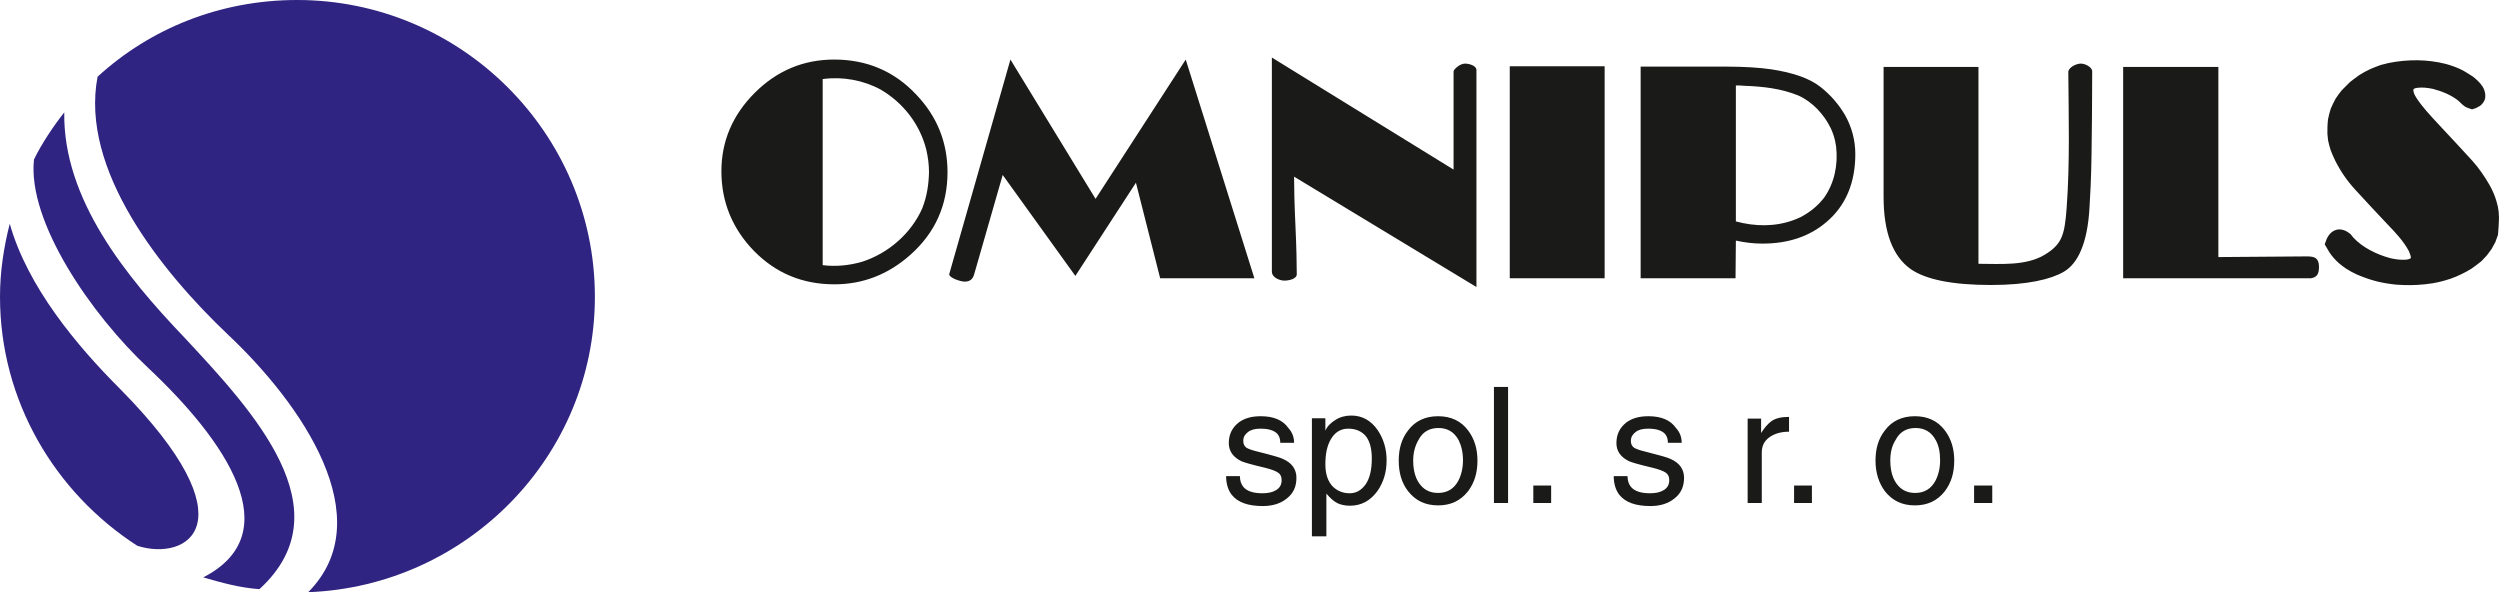
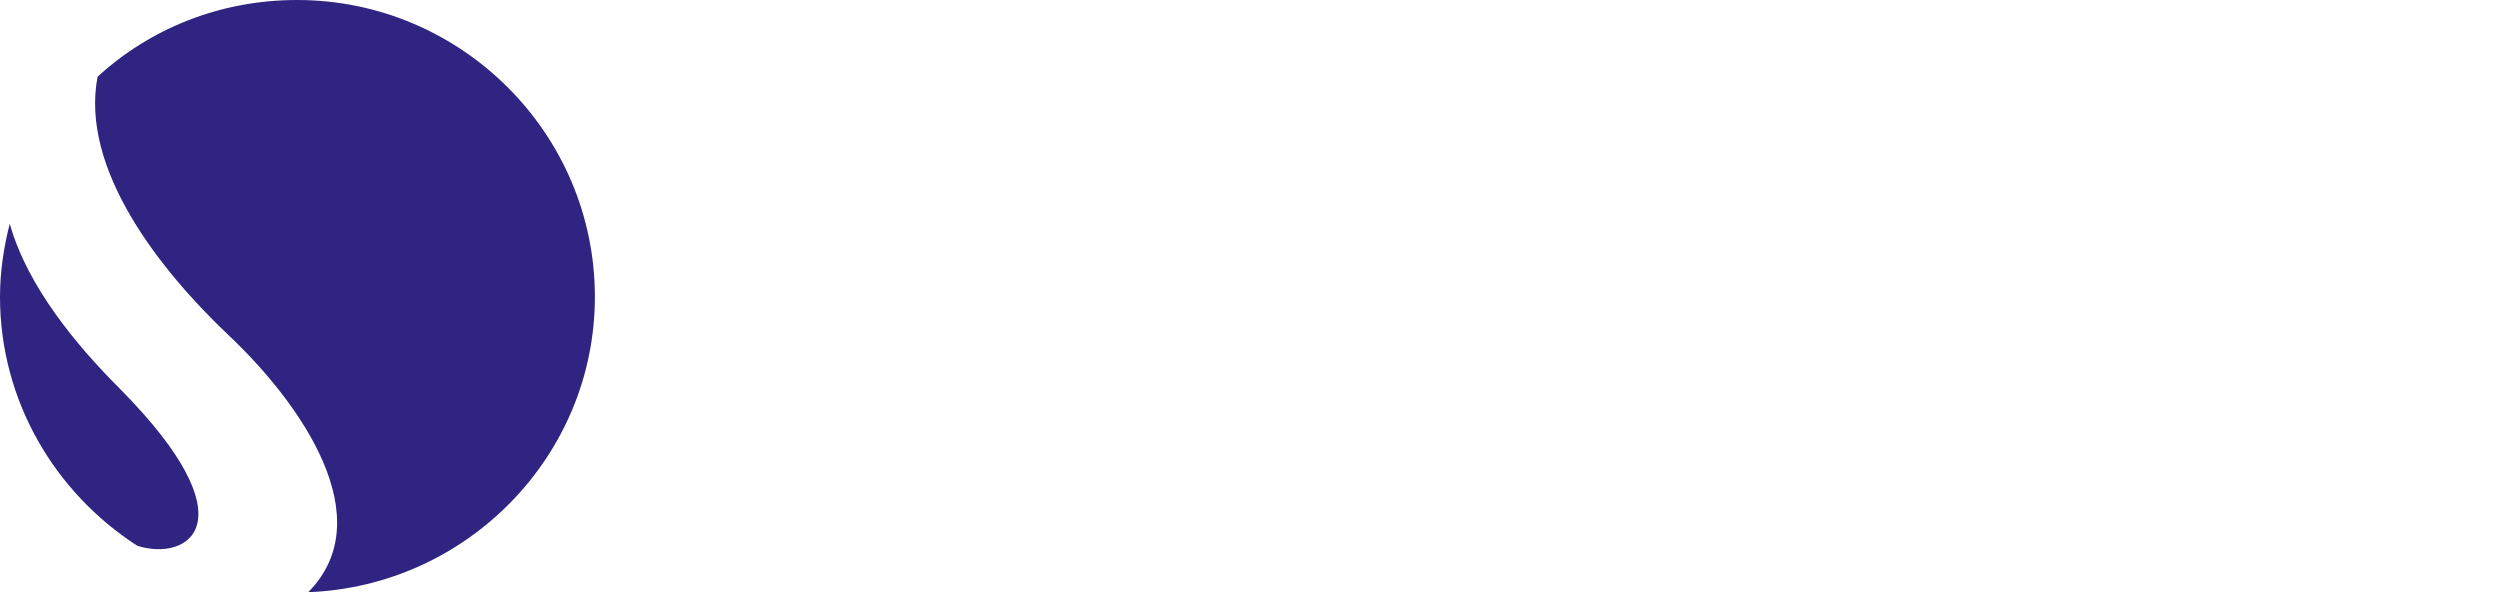
<svg xmlns="http://www.w3.org/2000/svg" width="100%" height="100%" viewBox="0 0 743 176" version="1.1" xml:space="preserve" style="fill-rule:evenodd;clip-rule:evenodd;stroke-linejoin:round;stroke-miterlimit:2;">
-   <path d="M276.1,51.2C276.1,48.9 275.8,46.7 275.3,44.5C273.4,36.9 268.4,30.5 261.7,26.6C256.5,23.8 250.4,22.7 244.5,23.5L244.5,78.8C248.4,79.3 252.4,78.9 256.2,77.8C264,75.3 270.8,69.4 274.1,61.9C275.5,58.3 276,54.9 276.1,51.2M515.9,71.5C518.6,72.1 521.2,72.4 523.8,72.4C531.4,72.4 537.8,70.3 542.8,66C548.5,61.2 551.4,54.4 551.4,45.8C551.4,41.8 550.4,37.9 548.4,34.3C546.6,31.2 544.2,28.3 541,25.8C537.8,23.3 533,21.6 526.4,20.6C522.9,20.1 518.4,19.8 513.1,19.8L487.6,19.8L487.6,82.7L515.8,82.7L515.9,71.5ZM515.9,25.4C516.8,25.4 517.6,25.4 518.5,25.5C523.9,25.7 529.4,26.3 534.5,28.4C538.7,30.3 542.1,34 544.1,38.1C544.7,39.4 545.1,40.6 545.4,41.9C545.5,42.5 545.6,43 545.7,43.6C546.3,49 545.2,54.4 542.1,58.8C540.1,61.3 538,63 535.2,64.5C529.8,67.1 523.8,67.5 518,66.3L515.9,65.8L515.9,25.4ZM281.6,51.2C281.6,61 277.9,69.2 270.6,75.7C264,81.6 256.4,84.5 248,84.5C238.5,84.5 230.6,81.2 224.1,74.6C217.7,68 214.4,60.1 214.4,50.9C214.4,42 217.7,34.2 224.3,27.6C230.9,21 238.8,17.7 247.9,17.7C257.7,17.7 265.8,21.2 272.3,28.1C278.5,34.6 281.6,42.3 281.6,51.2M289.5,81.6C289.1,83 288.2,83.7 286.7,83.7C285.5,83.7 282.1,82.6 282.1,81.5L300.3,17.7L325.6,59.1L352.4,17.7L372.8,82.7L344.8,82.7L337.6,54.3L319.6,82L298,52L289.5,81.6ZM438.8,20.8L438.8,85.3L384.6,52.5C384.6,55.7 384.7,60.6 385,67C385.3,73.5 385.4,78.3 385.4,81.5C385.4,82.9 383.1,83.4 381.7,83.4C380.5,83.4 378,82.6 378,80.7L378,17.1L432,50.4L432,21.2C432,20.7 433.8,18.9 435.4,18.9C436.6,18.9 438.8,19.5 438.8,20.8M448.7,82.7L476.9,82.7L476.9,19.7L448.7,19.7L448.7,82.7ZM614.7,21.4C614.7,20.1 617,18.9 618.4,18.9C619.8,18.9 621.8,20 621.8,21.2C621.8,30.6 621.7,38.8 621.6,46C621.5,53.1 621.2,58.5 621,61.7C620.4,72.4 617.5,78.4 613.3,80.8C609.5,83 602.6,84.7 591.7,84.7C580.3,84.7 572.4,83.1 567.9,80C562.5,76.2 559.8,69 559.8,58.5L559.8,19.9L588,19.9L588,78.4C594.4,78.4 602.1,79.1 607.7,75.7C612.8,72.6 613.6,69.9 614.2,61.9C615.2,48.2 614.8,35 614.7,21.4M659.3,19.9L659.3,76.4L685.6,76.2C687.8,76.2 689.2,76.6 689.2,79.3C689.2,81.3 688.7,82.4 686.8,82.7L631,82.7L631,19.9L659.3,19.9ZM742.4,69.8L741.6,72L740.5,74L739.1,75.9L737.5,77.6C736.5,78.4 735.6,79.1 734.6,79.8C733.6,80.4 732.6,81 731.5,81.5C730.5,82 729.5,82.4 728.4,82.8C726.6,83.4 724.8,83.9 722.9,84.2L720.6,84.5C717.8,84.8 715,84.8 712.2,84.6C710.2,84.4 708.3,84.1 706.3,83.6C704.3,83.1 702.4,82.4 700.5,81.6C699.4,81.1 698.3,80.5 697.2,79.8C696.5,79.3 695.8,78.8 695.1,78.2C694,77.2 693.1,76.2 692.3,75L690.9,72.6L691.5,71C692.2,69.5 693.2,68.5 694.8,68.2C695.7,68.1 696.3,68.3 697.1,68.6C697.7,68.9 698.1,69.2 698.6,69.6L699.4,70.6C702.2,73.6 706.3,75.6 710.3,76.7C711.6,77 712.8,77.2 714.1,77.2C714.9,77.2 715.7,77.2 716.4,76.8C716.8,76.5 716,74.9 715.9,74.6C714.3,71.6 711.9,69.1 709.5,66.6C706.3,63.2 703.1,59.8 700,56.4C697.6,53.8 695.6,50.9 694,47.7C693.5,46.7 693.1,45.7 692.7,44.7C692.4,43.7 692.1,42.8 691.9,41.7L691.7,39.7C691.7,38.2 691.7,36.9 691.9,35.4C692.1,34.3 692.4,33.3 692.7,32.3C693.1,31.3 693.6,30.4 694.1,29.4C694.7,28.5 695.3,27.6 696,26.8L698.4,24.4C699.3,23.7 700.2,23 701.2,22.3C702.2,21.7 703.2,21.1 704.3,20.6C705.4,20.1 706.5,19.7 707.6,19.3L710,18.7C715.6,17.6 721.4,17.6 726.9,19C728.7,19.5 730.4,20.1 732.1,21C733.1,21.6 734.1,22.2 735,22.8C736,23.6 737.1,24.6 737.8,25.7C738,26 738.2,26.4 738.3,26.7C738.6,27.6 738.7,28.2 738.6,29.1L738.4,29.8L738,30.5L737.5,31.1L737,31.5L735.9,32.1L734.7,32.5C734,32.3 733.5,32.1 732.8,31.8C732,31.3 731.4,30.7 730.7,30C728.5,28.2 725.7,27.1 723,26.4C721.5,26.1 719.9,25.9 718.4,26.1C718.2,26.1 717.4,26.3 717.3,26.5C717.1,27.4 717.7,28.3 718.1,29C719.9,31.8 722.2,34.2 724.5,36.7C727.9,40.3 731.3,44 734.7,47.7C736.7,49.9 738.4,52.4 739.9,55C740.8,56.6 741.5,58.2 742,60C742.3,61 742.5,61.9 742.6,62.9L742.7,64.8L742.6,67.2L742.4,69.8ZM586.7,149.5L592.1,149.5L592.1,144.3L586.7,144.3L586.7,149.5ZM561.8,136.9C561.8,140.1 562.6,142.6 564.1,144.3C565.4,145.8 567.1,146.5 569.2,146.5C571.9,146.5 573.9,145.3 575.2,142.9C576.1,141.2 576.6,139.1 576.6,136.8C576.6,134.4 576.2,132.4 575.3,130.8C574,128.4 572,127.2 569.3,127.2C566.6,127.2 564.6,128.4 563.4,130.7C562.2,132.6 561.8,134.6 561.8,136.9M557.4,136.9C557.4,133.3 558.3,130.3 560.2,127.9C562.3,125.1 565.3,123.7 569.1,123.7C572.9,123.7 575.9,125.1 578,127.9C579.9,130.4 580.8,133.4 580.8,136.9C580.8,140.5 579.9,143.5 578,146C575.8,148.8 572.9,150.2 569.1,150.2C565.3,150.2 562.4,148.8 560.2,146C558.4,143.6 557.4,140.5 557.4,136.9M533.2,149.5L538.5,149.5L538.5,144.3L533.2,144.3L533.2,149.5ZM519.4,149.5L519.4,124.4L523.4,124.4L523.4,128.7C524.4,127.1 525.4,126 526.3,125.3C527.6,124.3 529.4,123.9 531.7,123.9L531.7,128.3C529.3,128.3 527.3,128.9 525.8,130C524.3,131.1 523.6,132.6 523.6,134.5L523.6,149.5L519.4,149.5ZM499.8,131.6L495.7,131.6C495.7,130.4 495.4,129.6 494.8,128.9C493.8,127.9 492.2,127.4 489.8,127.4C488.2,127.4 487,127.7 486.1,128.4C485.2,129.1 484.7,129.9 484.7,131C484.7,132 485,132.6 485.7,133.1C486.4,133.5 487.6,133.9 489.3,134.3C493.3,135.3 495.7,136 496.5,136.4C499.2,137.6 500.5,139.5 500.5,142C500.5,144.6 499.6,146.6 497.7,148.1C495.9,149.6 493.5,150.4 490.5,150.4C486.1,150.4 483.1,149.3 481.3,147.1C480.2,145.7 479.6,143.8 479.6,141.5L483.7,141.5C483.7,142.9 484.1,144 484.8,144.8C485.9,146 487.7,146.6 490.4,146.6C492.1,146.6 493.4,146.3 494.4,145.7C495.6,145 496.1,144 496.1,142.7C496.1,141.7 495.8,141 495.1,140.5C494.4,140 493.1,139.5 491.1,139C487.2,138.1 484.9,137.4 484.2,137.1C481.7,135.9 480.4,134.1 480.4,131.7C480.4,129.1 481.4,127.1 483.3,125.6C485,124.3 487.2,123.7 489.9,123.7C493.8,123.7 496.5,124.9 498.1,127.2C499.3,128.5 499.8,130 499.8,131.6M455.7,149.5L461,149.5L461,144.3L455.7,144.3L455.7,149.5ZM444,149.5L448.2,149.5L448.2,115L444,115L444,149.5ZM420,136.9C420,140.1 420.8,142.6 422.3,144.3C423.6,145.8 425.3,146.5 427.4,146.5C430.1,146.5 432.1,145.3 433.4,142.9C434.3,141.2 434.8,139.1 434.8,136.8C434.8,134.4 434.3,132.4 433.5,130.8C432.2,128.4 430.2,127.2 427.5,127.2C424.8,127.2 422.8,128.4 421.6,130.7C420.5,132.6 420,134.6 420,136.9M415.7,136.9C415.7,133.3 416.6,130.3 418.5,127.9C420.6,125.1 423.6,123.7 427.4,123.7C431.2,123.7 434.2,125.1 436.3,127.9C438.2,130.4 439.1,133.4 439.1,136.9C439.1,140.5 438.2,143.5 436.3,146C434.1,148.8 431.2,150.2 427.4,150.2C423.6,150.2 420.7,148.8 418.5,146C416.6,143.6 415.7,140.5 415.7,136.9M393.9,138C393.9,141 394.7,143.2 396.2,144.7C397.5,145.9 399.1,146.6 401.1,146.6C403.1,146.6 404.6,145.7 405.9,143.9C407.1,142.1 407.7,139.6 407.7,136.3C407.7,133.3 407.1,131.1 405.9,129.6C404.7,128.2 403,127.4 400.7,127.4C398.4,127.4 396.7,128.5 395.5,130.6C394.4,132.5 393.9,134.9 393.9,138M389.9,159.4L389.9,124.3L393.9,124.3L393.9,128C394.4,126.8 395.4,125.7 396.9,124.8C398.3,123.9 399.9,123.5 401.6,123.5C404.9,123.5 407.5,125 409.5,127.9C411.2,130.5 412.1,133.4 412.1,136.8C412.1,140.3 411.2,143.3 409.4,145.9C407.3,148.8 404.6,150.3 401.2,150.3C399.7,150.3 398.4,150 397.4,149.5C396.4,149 395.3,148 394.2,146.7L394.2,159.4L389.9,159.4ZM384.6,131.6L380.5,131.6C380.5,130.4 380.2,129.6 379.6,128.9C378.6,127.9 377,127.4 374.6,127.4C373,127.4 371.8,127.7 370.9,128.4C370,129.1 369.5,129.9 369.5,131C369.5,132 369.8,132.6 370.5,133.1C371.2,133.5 372.4,133.9 374.1,134.3C378.1,135.3 380.5,136 381.3,136.4C384,137.6 385.3,139.5 385.3,142C385.3,144.6 384.4,146.6 382.5,148.1C380.7,149.6 378.3,150.4 375.3,150.4C370.9,150.4 367.9,149.3 366.1,147.1C365,145.7 364.4,143.8 364.4,141.5L368.5,141.5C368.5,142.9 368.9,144 369.6,144.8C370.7,146 372.5,146.6 375.2,146.6C376.9,146.6 378.2,146.3 379.2,145.7C380.4,145 380.9,144 380.9,142.7C380.9,141.7 380.6,141 379.9,140.5C379.2,140 377.9,139.5 375.9,139C372,138.1 369.7,137.4 369,137.1C366.5,135.9 365.2,134.1 365.2,131.7C365.2,129.1 366.2,127.1 368.1,125.6C369.8,124.3 372,123.7 374.7,123.7C378.6,123.7 381.3,124.9 382.9,127.2C384.1,128.5 384.6,130 384.6,131.6" style="fill:rgb(26,26,24);fill-rule:nonzero;" />
  <path d="M91.6,176C138.8,174.2 176.8,135.5 176.8,88.2C176.8,39.6 137,0 88.3,0C65.4,0 44.6,8.5 29,22.8C23.7,50.4 47.9,80.6 67.7,99.4C89.6,120 113.3,154.1 91.6,176M40.8,162.2C16.3,146.4 0,119.1 0,88.2C0,80.8 1.1,73.5 2.9,66.5C8.2,85.3 22.9,102.8 35.6,115.5C75.1,155.4 55.8,167 40.8,162.2" style="fill:rgb(47,36,130);fill-rule:nonzero;" />
-   <path d="M60.4,171.6C85.9,158.5 67.2,131.1 44.1,109.4C27,93.4 8.1,65.8 10.1,47.4C12.3,42.8 16,37.3 19.1,33.4C18.7,59.2 37.5,82.2 54.7,100.2C75.1,122.1 102.8,151.6 77.1,175.1C71.4,174.7 65.9,173.2 60.4,171.6" style="fill:rgb(47,36,130);fill-rule:nonzero;" />
</svg>